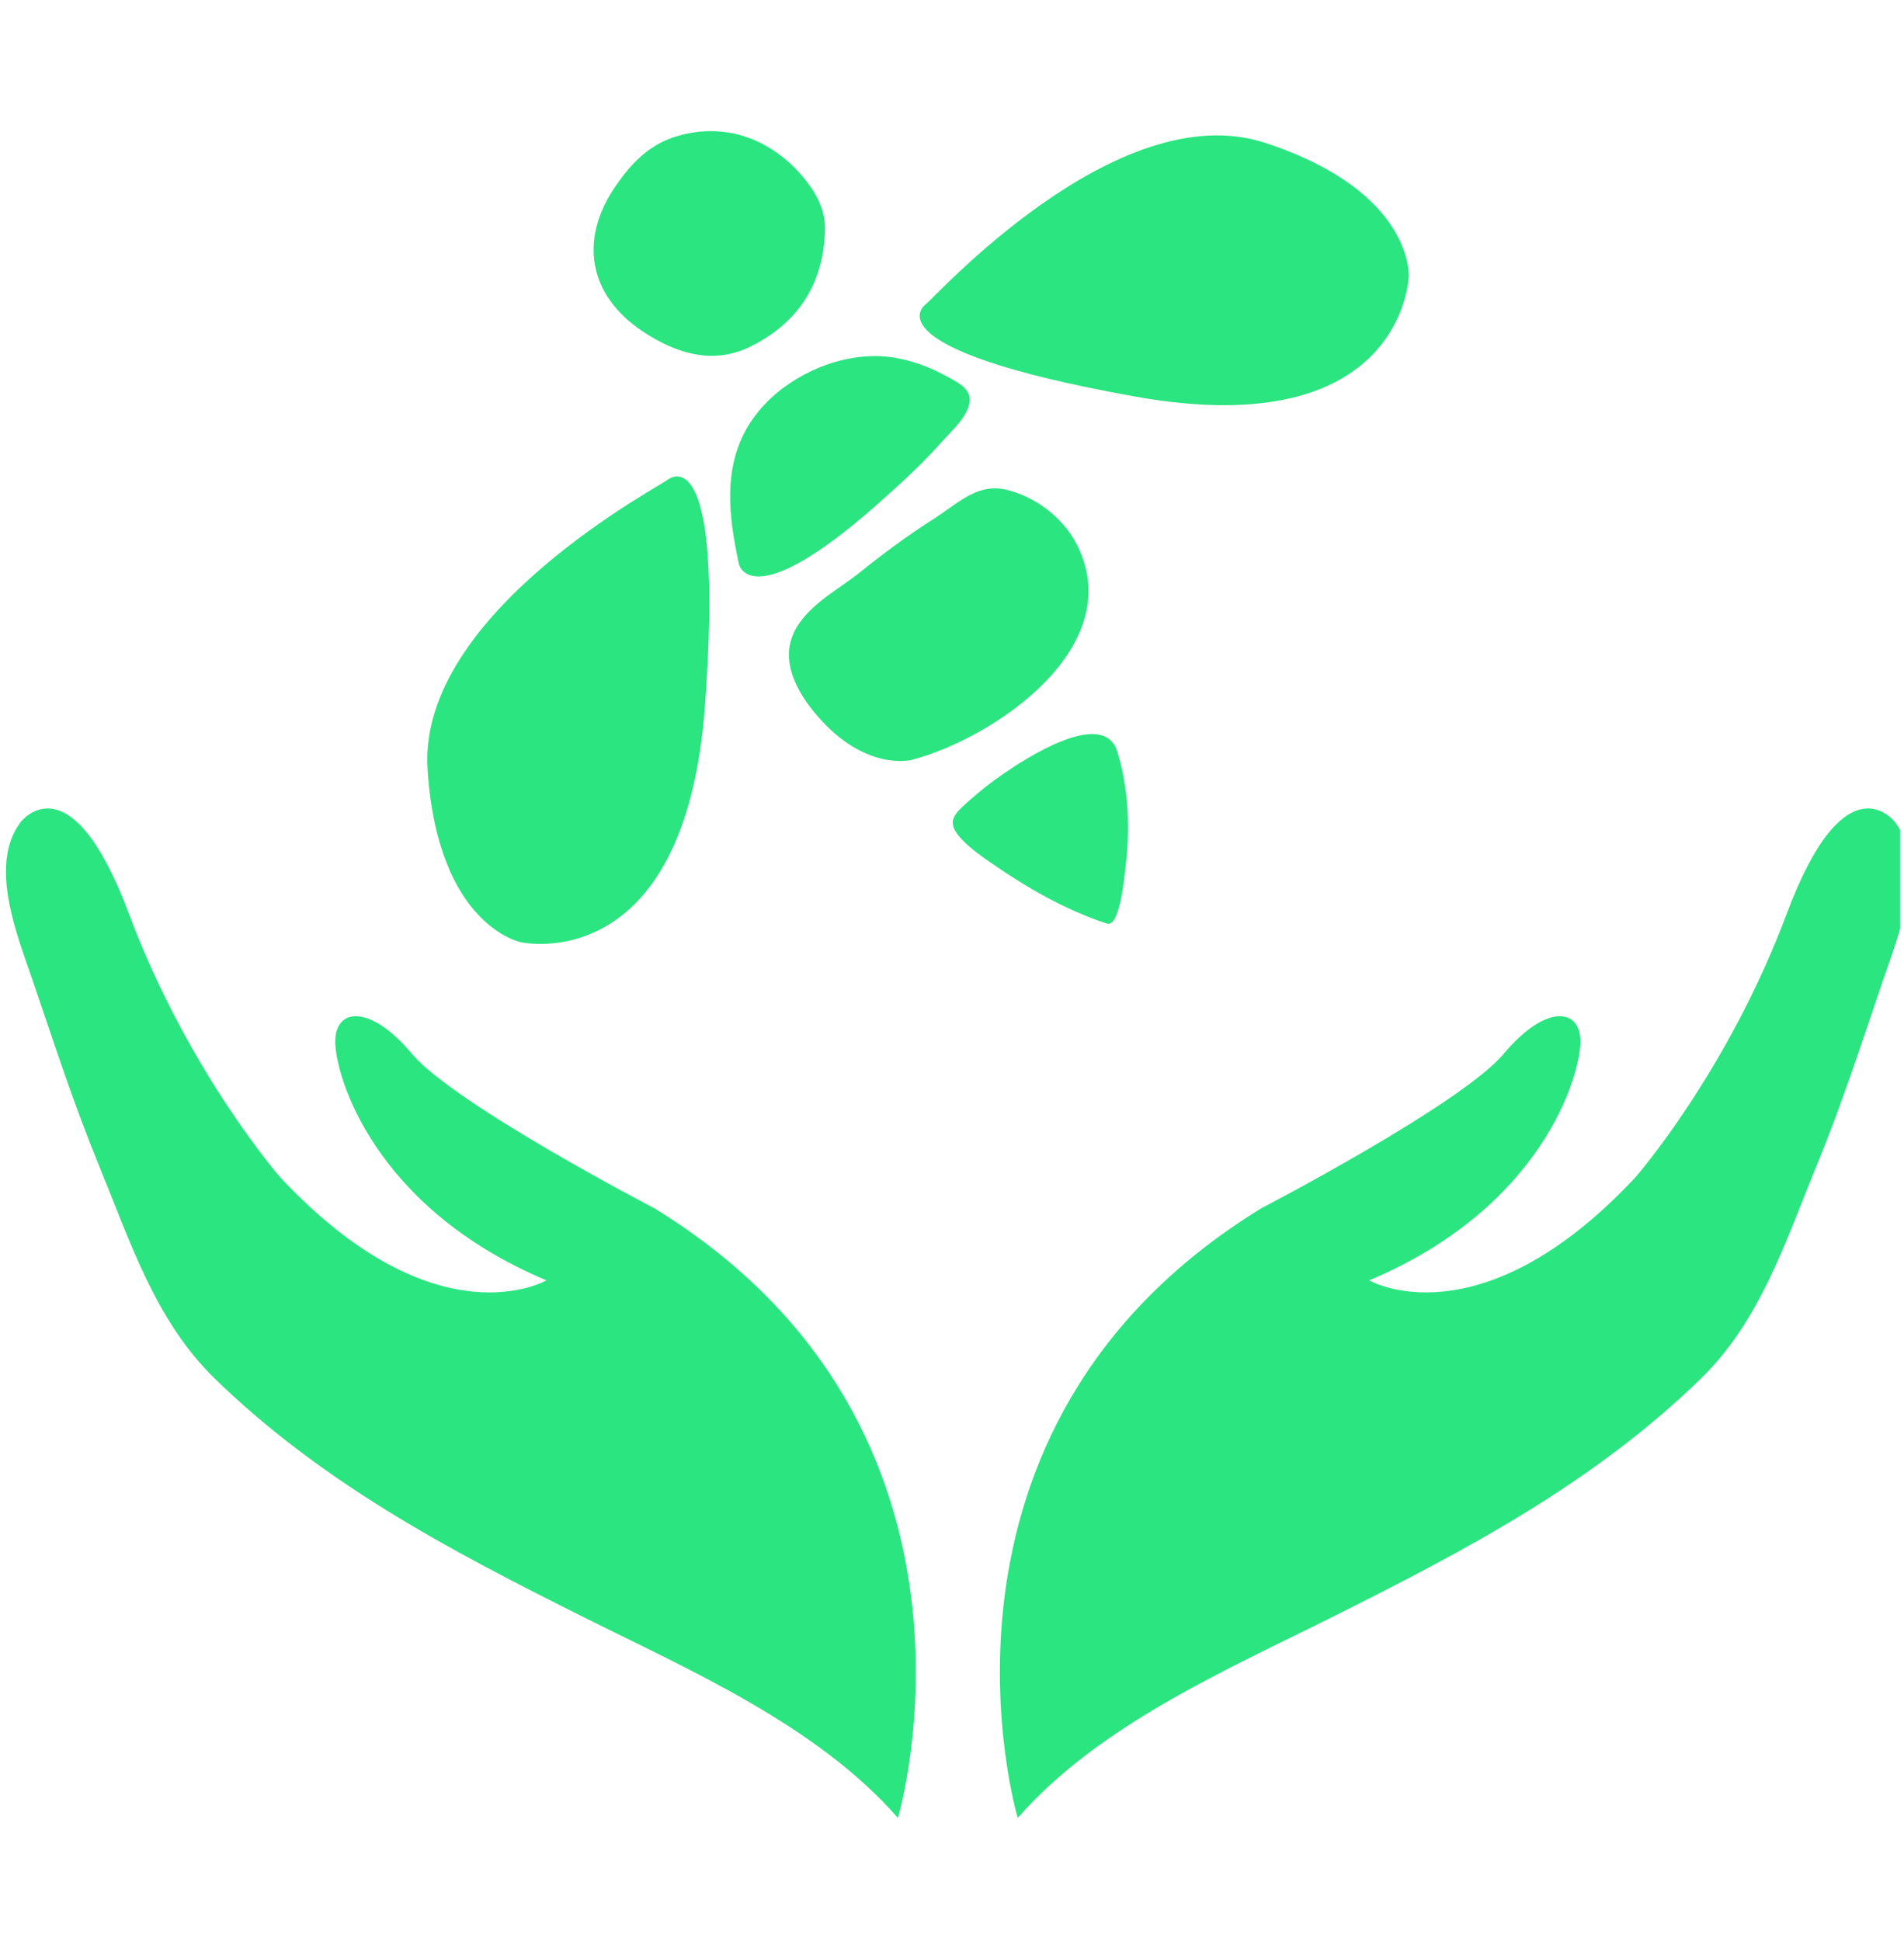
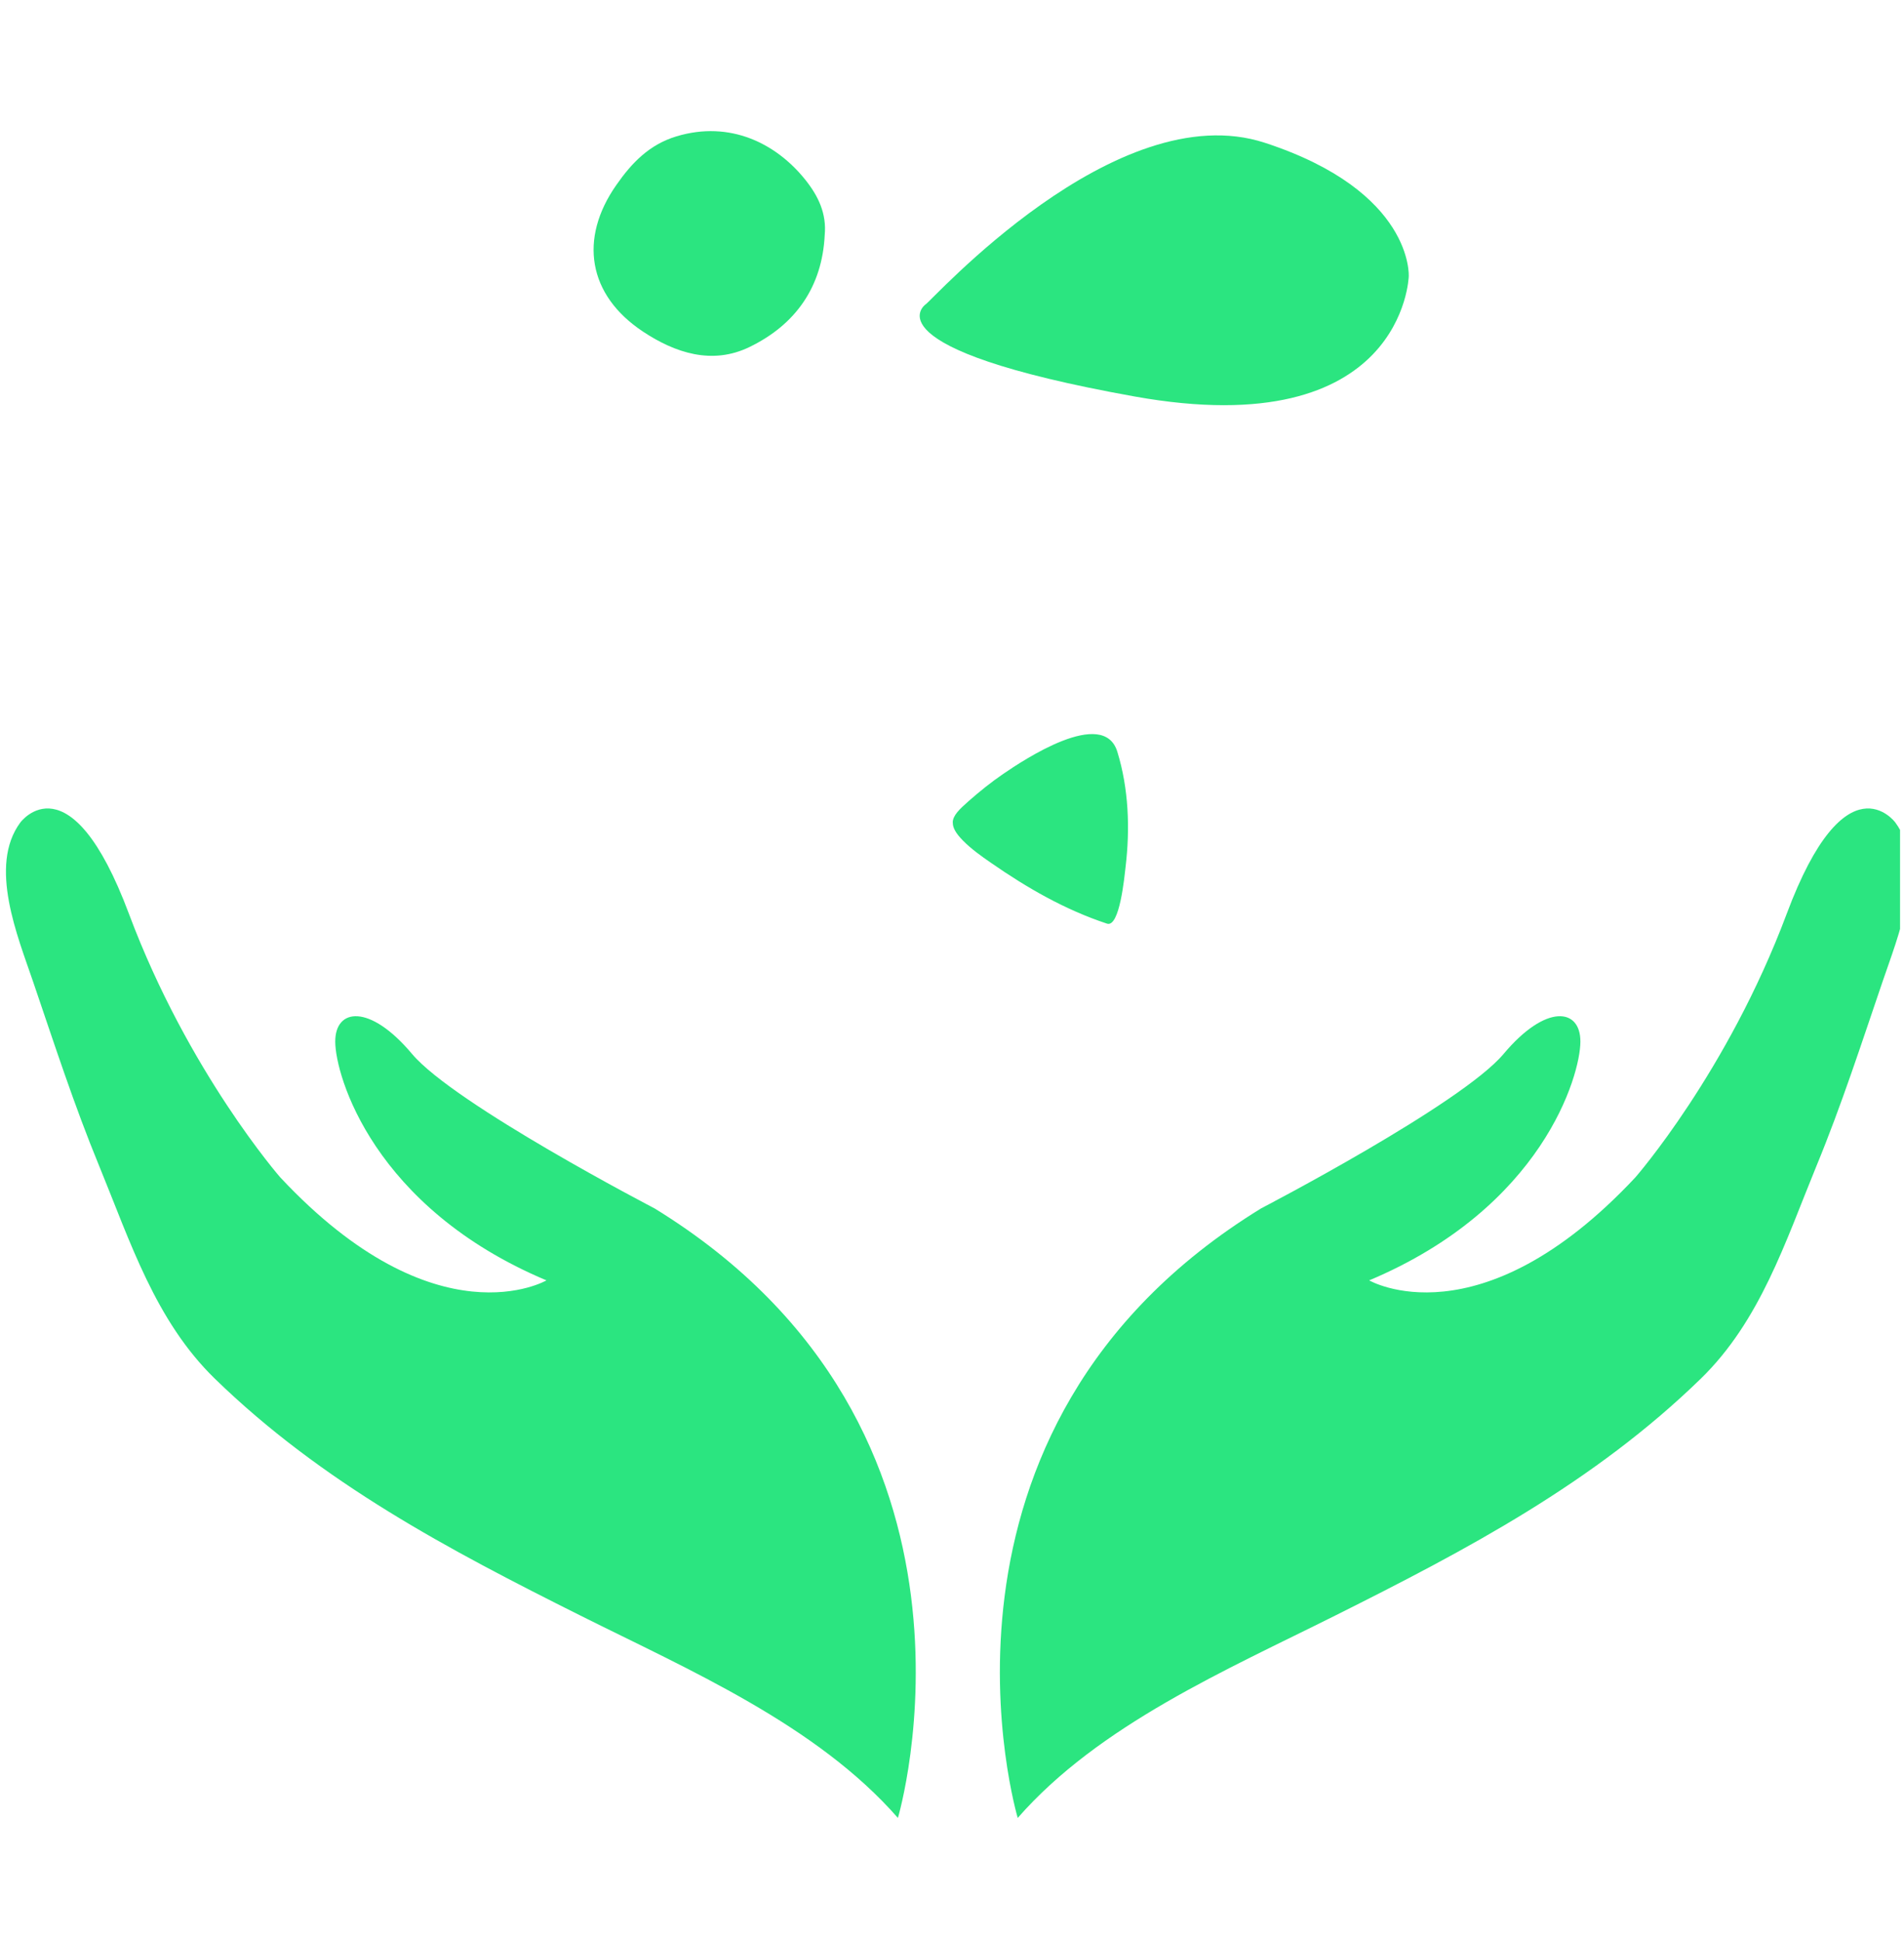
<svg xmlns="http://www.w3.org/2000/svg" width="105" height="107" viewBox="0 0 105 107" fill="none">
  <g clip-path="url(#clip0_4677_35736)">
    <g clip-path="url(#clip1_4677_35736)">
      <path d="M49.517 100.231C49.517 100.231 55.915 78.794 36.094 66.623C36.094 66.623 25.054 60.886 22.72 58.105C20.387 55.324 18.476 55.579 18.488 57.439C18.494 59.3 20.579 66.574 30.136 70.593C30.136 70.593 24.067 74.121 15.454 64.912C15.454 64.912 10.377 59.107 7.113 50.389C3.861 41.69 1.137 45.324 1.125 45.343C-0.656 47.732 0.988 51.658 1.82 54.11C2.986 57.526 4.091 60.942 5.469 64.284C7.188 68.471 8.565 72.821 11.854 76.019C17.756 81.756 24.744 85.44 32.01 89.074C37.98 92.061 45.036 95.103 49.523 100.237" fill="#2BE580" />
      <path d="M56.125 100.231C56.125 100.231 49.727 78.794 69.548 66.623C69.548 66.623 80.588 60.886 82.921 58.105C85.255 55.324 87.166 55.579 87.154 57.439C87.147 59.3 85.062 66.574 75.506 70.593C75.506 70.593 81.575 74.121 90.188 64.912C90.188 64.912 95.264 59.107 98.529 50.389C101.78 41.69 104.505 45.324 104.517 45.343C106.298 47.732 104.654 51.658 103.822 54.11C102.655 57.526 101.551 60.942 100.173 64.284C98.454 68.471 97.077 72.821 93.788 76.019C87.886 81.756 80.898 85.44 73.632 89.074C67.662 92.061 60.606 95.103 56.119 100.237" fill="#2BE580" />
      <path d="M45.48 12.974C45.338 15.787 43.904 17.884 41.341 19.128C39.275 20.136 37.233 19.458 35.458 18.282C32.424 16.272 31.909 13.161 33.994 10.193C34.831 8.992 35.8 7.971 37.307 7.517C40.268 6.627 42.812 7.915 44.407 9.907C45.133 10.815 45.592 11.78 45.48 12.968" fill="#2BE580" />
-       <path d="M43.362 21.262C42.574 21.822 41.898 22.506 41.395 23.271C39.825 25.667 40.179 28.461 40.75 31.105C40.75 31.105 41.37 34.011 48.401 27.789C49.63 26.7 50.859 25.58 51.951 24.348C52.466 23.769 53.502 22.861 53.477 22.002C53.459 21.361 52.696 21.013 52.118 20.701C51.243 20.229 50.294 19.88 49.307 19.718C47.321 19.389 45.087 20.036 43.368 21.262" fill="#2BE580" />
-       <path d="M43.771 34.907C42.971 36.624 44.144 38.472 45.298 39.723C47.879 42.523 50.256 41.901 50.262 41.901C54.817 40.712 62.301 35.641 59.36 29.979C58.597 28.504 57.008 27.315 55.382 26.979C53.831 26.662 52.738 27.826 51.51 28.597C50.095 29.493 48.742 30.495 47.433 31.547C46.216 32.53 44.522 33.357 43.784 34.863C43.777 34.876 43.771 34.888 43.765 34.907" fill="#2BE580" />
      <path d="M52.545 45.343C52.533 45.623 52.7 45.934 53.104 46.345C53.563 46.811 54.115 47.203 54.649 47.571C56.647 48.958 58.732 50.159 61.047 50.924C61.748 51.155 62.009 48.33 62.071 47.807C62.325 45.691 62.245 43.489 61.618 41.448C60.855 38.971 56.442 41.902 55.319 42.673C54.655 43.128 54.028 43.632 53.426 44.161C52.905 44.621 52.558 44.951 52.539 45.337" fill="#2BE580" />
-       <path d="M36.834 26.438C36.655 26.675 23.021 33.75 23.579 42.411C24.138 51.073 28.73 51.95 28.73 51.95C28.73 51.95 37.765 53.997 38.876 38.908C39.987 23.819 36.834 26.445 36.834 26.445" fill="#2BE580" />
      <path d="M51.034 16.789C51.307 16.677 61.522 5.184 69.751 7.872C77.979 10.56 77.688 15.239 77.688 15.239C77.688 15.239 77.421 24.523 62.571 21.86C47.721 19.197 51.034 16.789 51.034 16.789Z" fill="#2BE580" />
    </g>
  </g>
  <defs>
    <clipPath id="clip0_4677_35736">
      <rect width="104.563" height="107" fill="white" transform="translate(0.219)" />
    </clipPath>
    <clipPath id="clip1_4677_35736">
      <rect width="105" height="93" fill="white" transform="translate(0.32 7.23)" />
    </clipPath>
  </defs>
</svg>